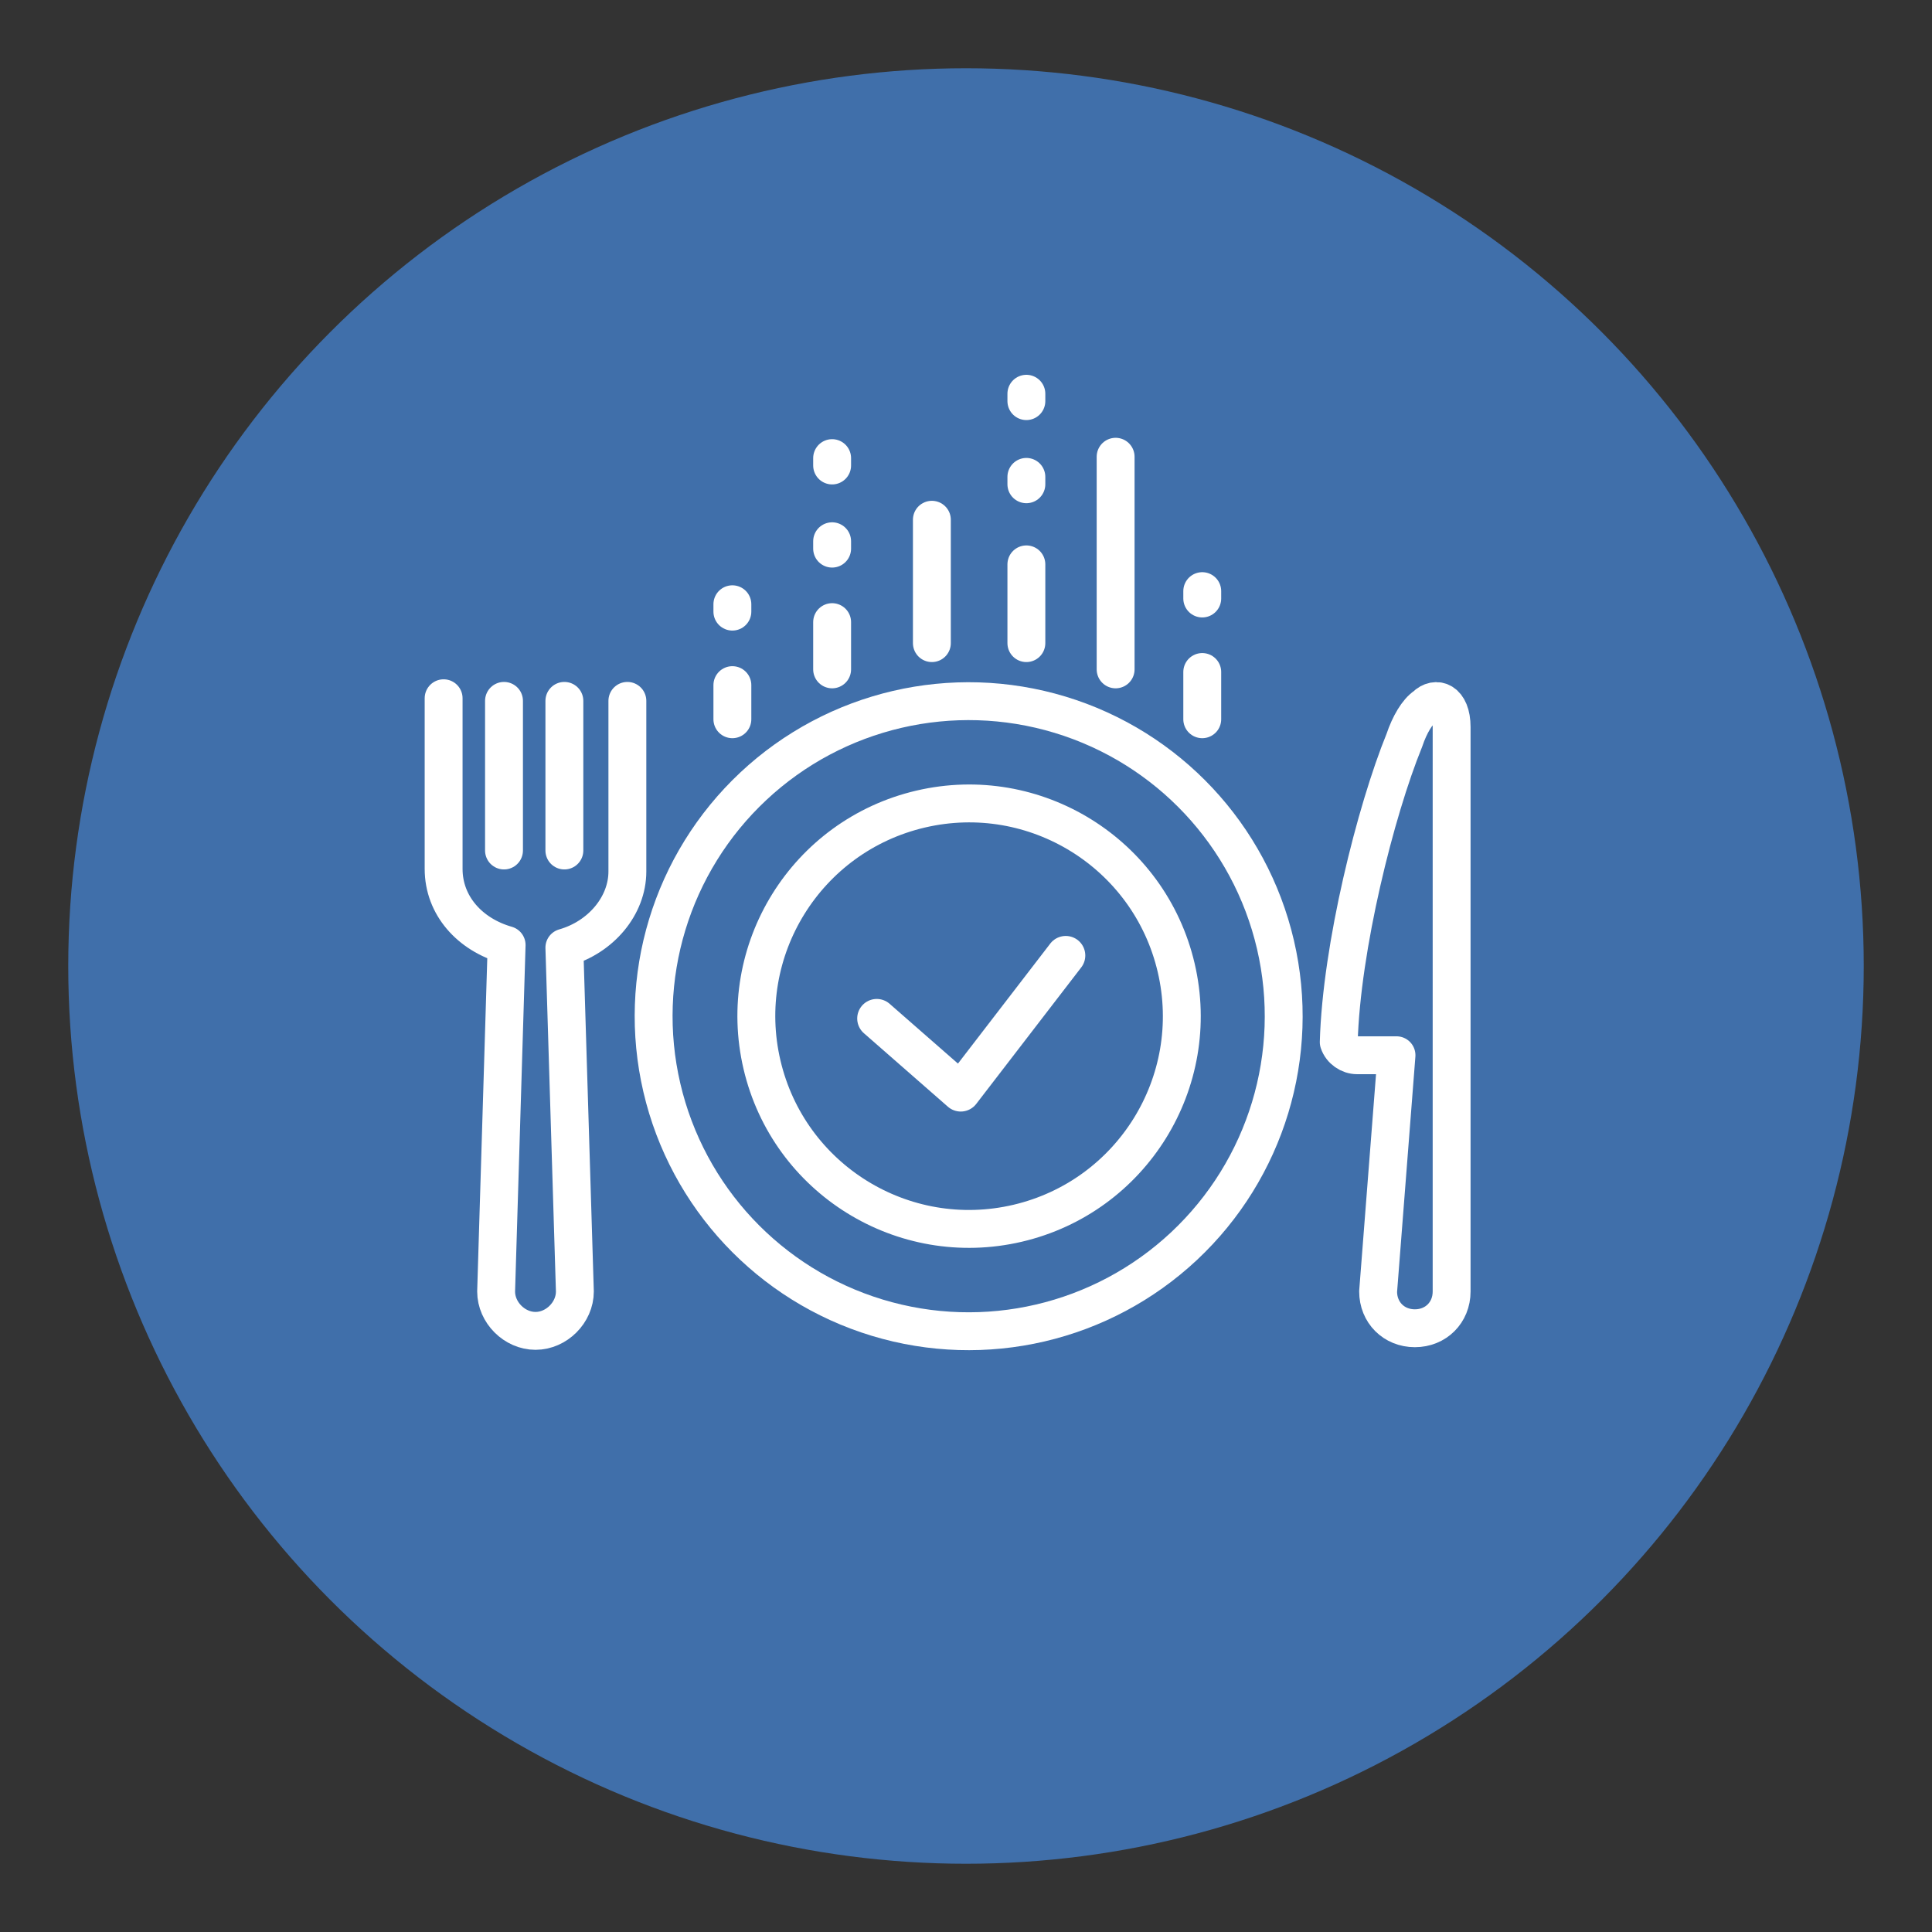
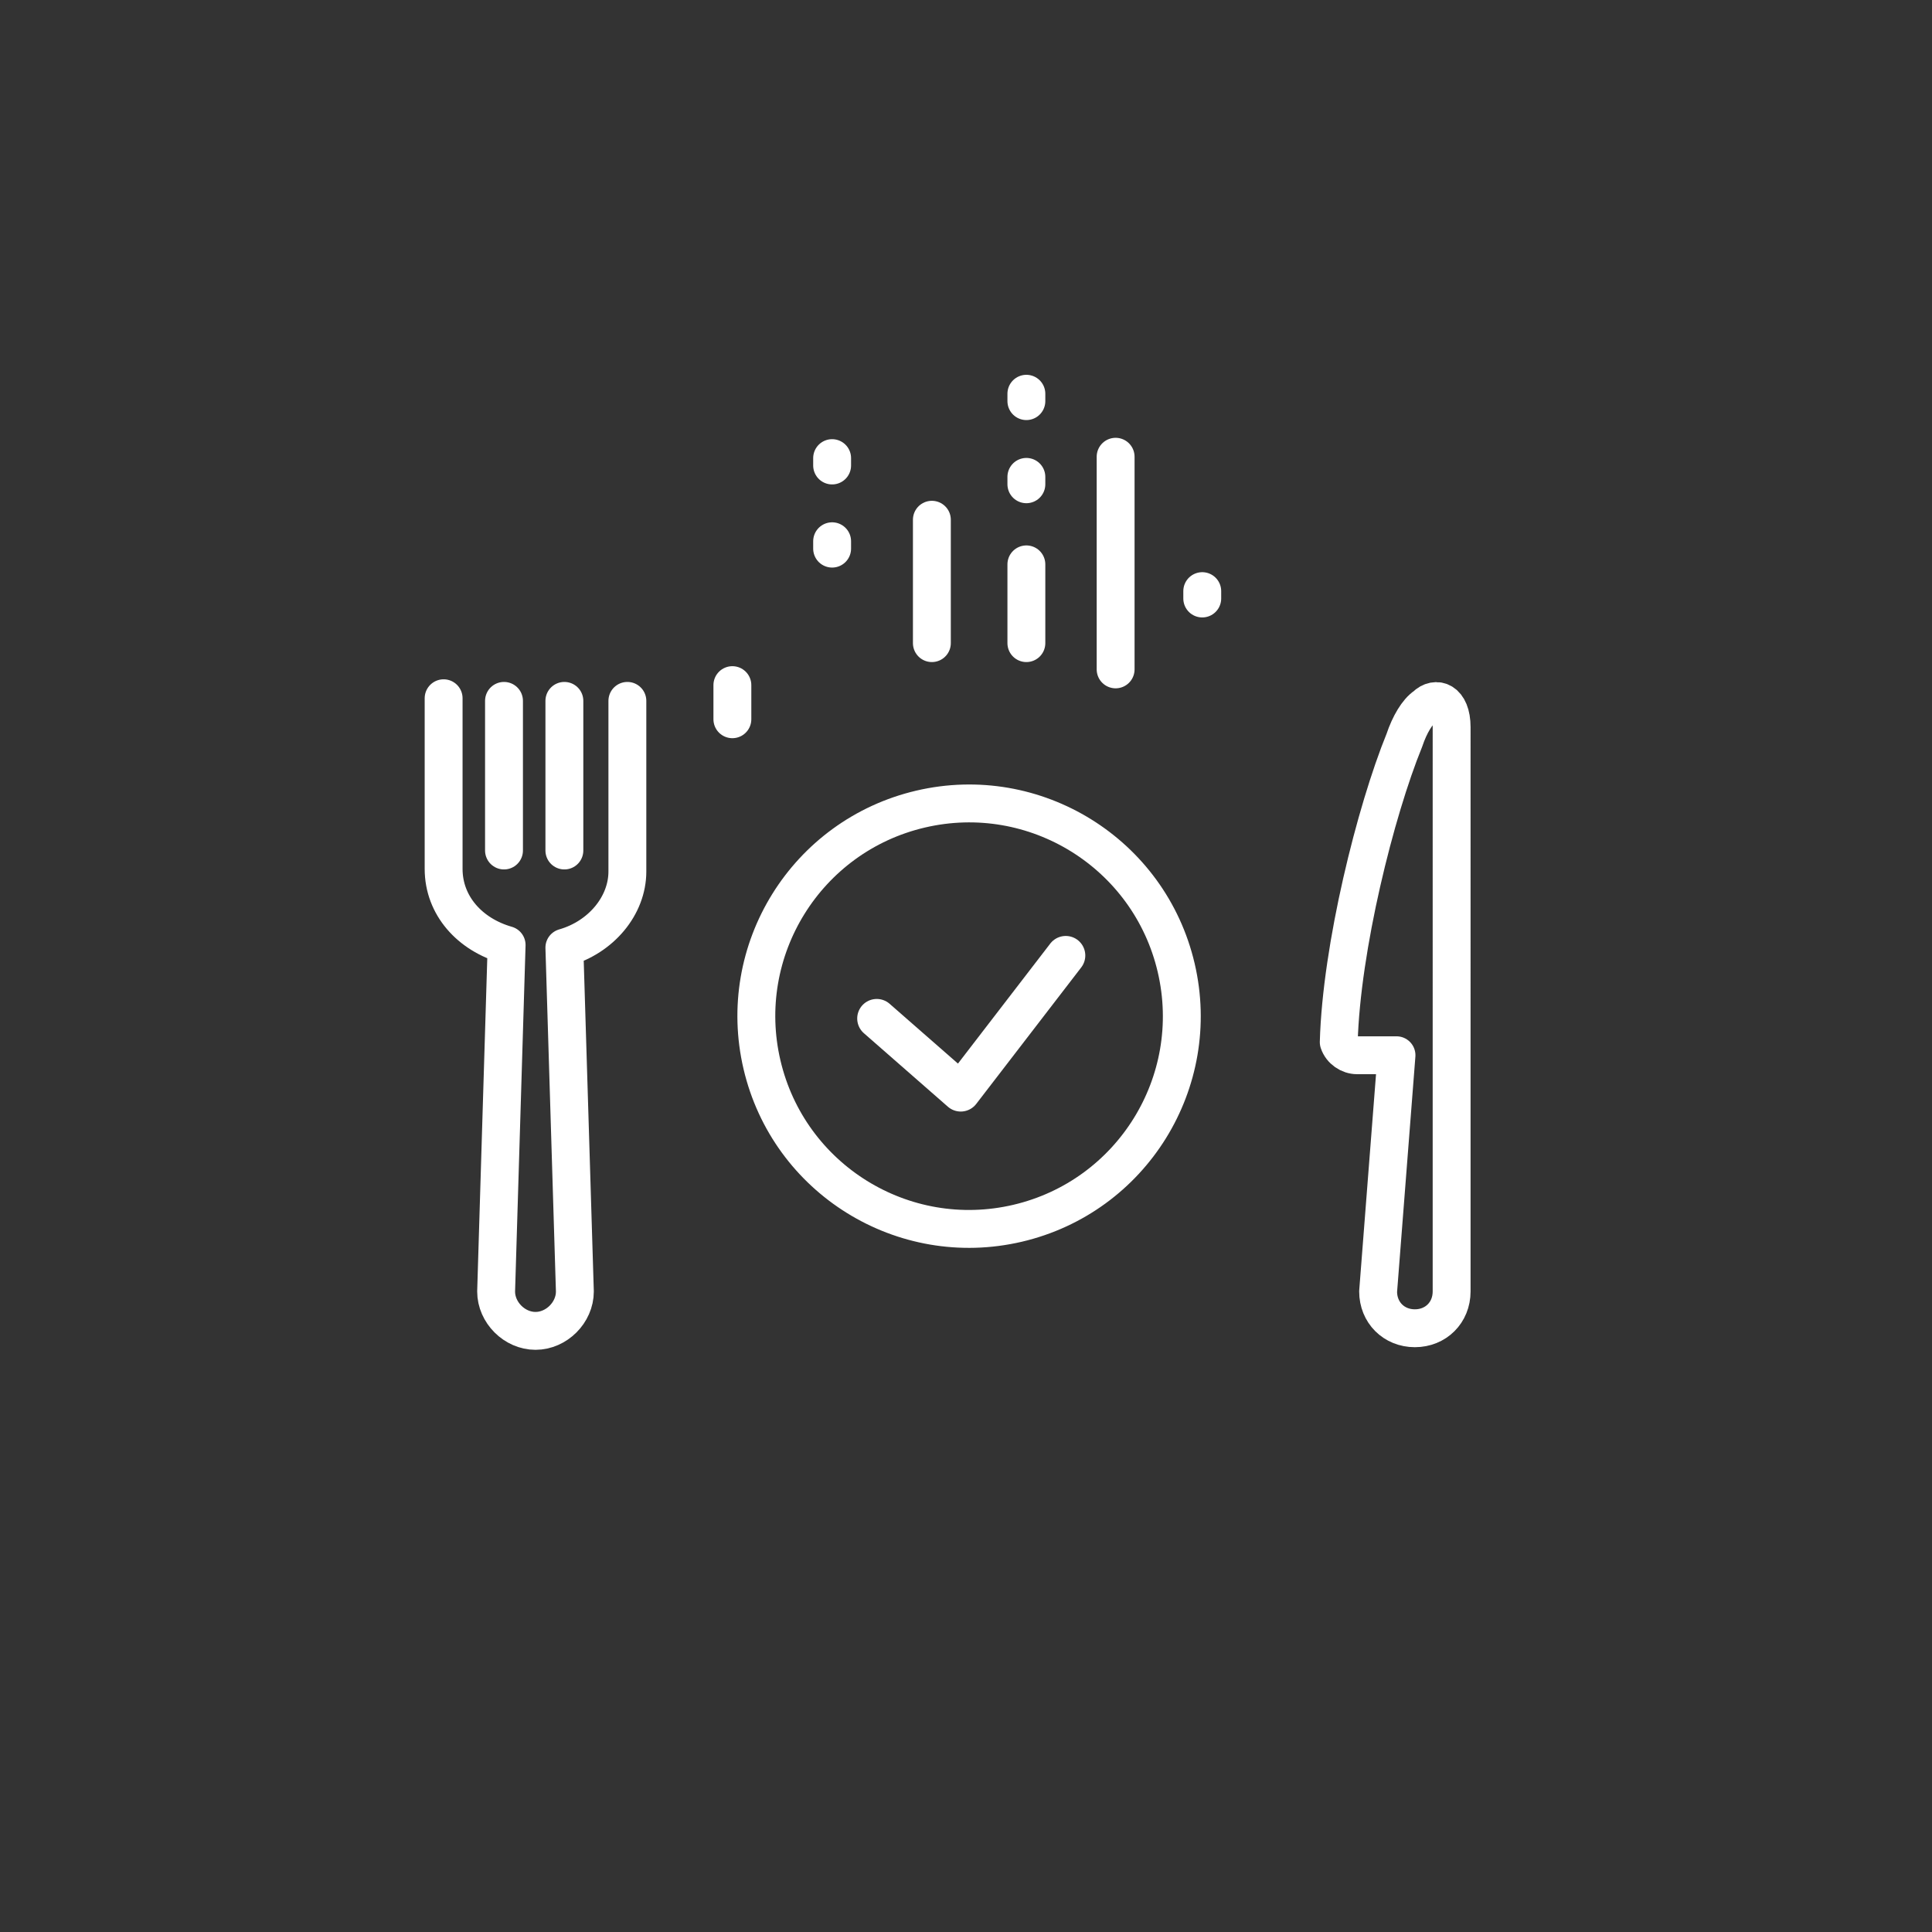
<svg xmlns="http://www.w3.org/2000/svg" version="1.1" id="Layer_1" x="0px" y="0px" viewBox="0 0 73.6 73.6" style="enable-background:new 0 0 73.6 73.6;" xml:space="preserve">
  <rect x="0" y="0" width="73.6" height="73.6" fill="#333333" stroke="none" />
  <style type="text/css">
	.st0{fill:#406FAA;}
	.st1{fill:#FFFFFF;}
	.st2{fill:none;stroke:#FFFFFF;stroke-width:1.245;stroke-linecap:round;stroke-linejoin:round;stroke-miterlimit:10;}
	.st3{fill:none;stroke:#FFFFFF;stroke-width:1.483;stroke-linecap:round;stroke-linejoin:round;stroke-miterlimit:22.926;}
	.st4{fill:none;stroke:#FFFFFF;stroke-width:1.55;stroke-linecap:round;stroke-linejoin:round;stroke-miterlimit:10;}
	
		.st5{fill:none;stroke:#FFFFFF;stroke-width:1.55;stroke-linecap:round;stroke-linejoin:round;stroke-miterlimit:10;stroke-dasharray:0.365,3.397;}
	.st6{fill:none;stroke:#FFFFFF;stroke-width:1.489;stroke-linecap:round;stroke-linejoin:round;stroke-miterlimit:10;}
	
		.st7{fill:none;stroke:#FFFFFF;stroke-width:1.489;stroke-linecap:round;stroke-linejoin:round;stroke-miterlimit:10;stroke-dasharray:0.229,2.482;}
	.st8{fill:none;stroke:#FFFFFF;stroke-width:1.443;stroke-linecap:round;stroke-linejoin:round;stroke-miterlimit:10;}
	
		.st9{fill:none;stroke:#FFFFFF;stroke-width:1.443;stroke-linecap:round;stroke-linejoin:round;stroke-miterlimit:10;stroke-dasharray:0.281,2.886;}
	.st10{fill:none;stroke:#FFFFFF;stroke-width:1.489;stroke-linecap:round;stroke-linejoin:round;stroke-miterlimit:10;}
	.st11{fill:none;}
</style>
-   <circle class="st0" cx="36.8" cy="36.8" r="34.2" />
  <g>
    <g>
      <path class="st8" d="M23.9,26.7v6.5c0,1.3-1,2.5-2.4,2.9h0l0.4,13.1c0,0.8-0.7,1.5-1.5,1.5l0,0c-0.8,0-1.5-0.7-1.5-1.5L19.3,36h0    c-1.4-0.4-2.4-1.5-2.4-2.9v-6.5" />
      <line class="st8" x1="19.2" y1="32.4" x2="19.2" y2="26.7" />
      <line class="st8" x1="21.5" y1="32.4" x2="21.5" y2="26.7" />
      <path class="st8" d="M51.7,40.2h1.5l-0.7,9c0,0.8,0.6,1.4,1.4,1.4l0,0c0.8,0,1.4-0.6,1.4-1.4V27.7c0-1-0.6-1.2-1-0.8    c-0.3,0.2-0.6,0.7-0.8,1.3c-1.1,2.7-2.4,7.9-2.5,11.5C51.1,40,51.4,40.2,51.7,40.2z" />
-       <ellipse transform="matrix(0.974 -0.227 0.227 0.974 -7.824 9.395)" class="st8" cx="36.9" cy="38.7" rx="12" ry="12" />
      <ellipse transform="matrix(0.974 -0.228 0.228 0.974 -7.847 9.431)" class="st8" cx="36.9" cy="38.7" rx="8.1" ry="8.1" />
-       <line class="st8" x1="31.7" y1="25.5" x2="31.7" y2="23.7" />
      <line class="st8" x1="42.5" y1="17.4" x2="42.5" y2="25.5" />
      <line class="st8" x1="39.1" y1="21.5" x2="39.1" y2="24.5" />
      <line class="st8" x1="35.5" y1="19.8" x2="35.5" y2="24.5" />
      <line class="st9" x1="39.1" y1="15" x2="39.1" y2="18.6" />
      <line class="st9" x1="31.7" y1="20.9" x2="31.7" y2="17.3" />
-       <line class="st8" x1="45.8" y1="27.4" x2="45.8" y2="25.6" />
      <line class="st9" x1="45.8" y1="22.8" x2="45.8" y2="22.3" />
      <line class="st8" x1="27.9" y1="27.4" x2="27.9" y2="26.1" />
-       <line class="st9" x1="27.9" y1="23.3" x2="27.9" y2="22.8" />
    </g>
    <polyline class="st10" points="33.4,38.8 36.6,41.6 40.6,36.4  " />
  </g>
</svg>